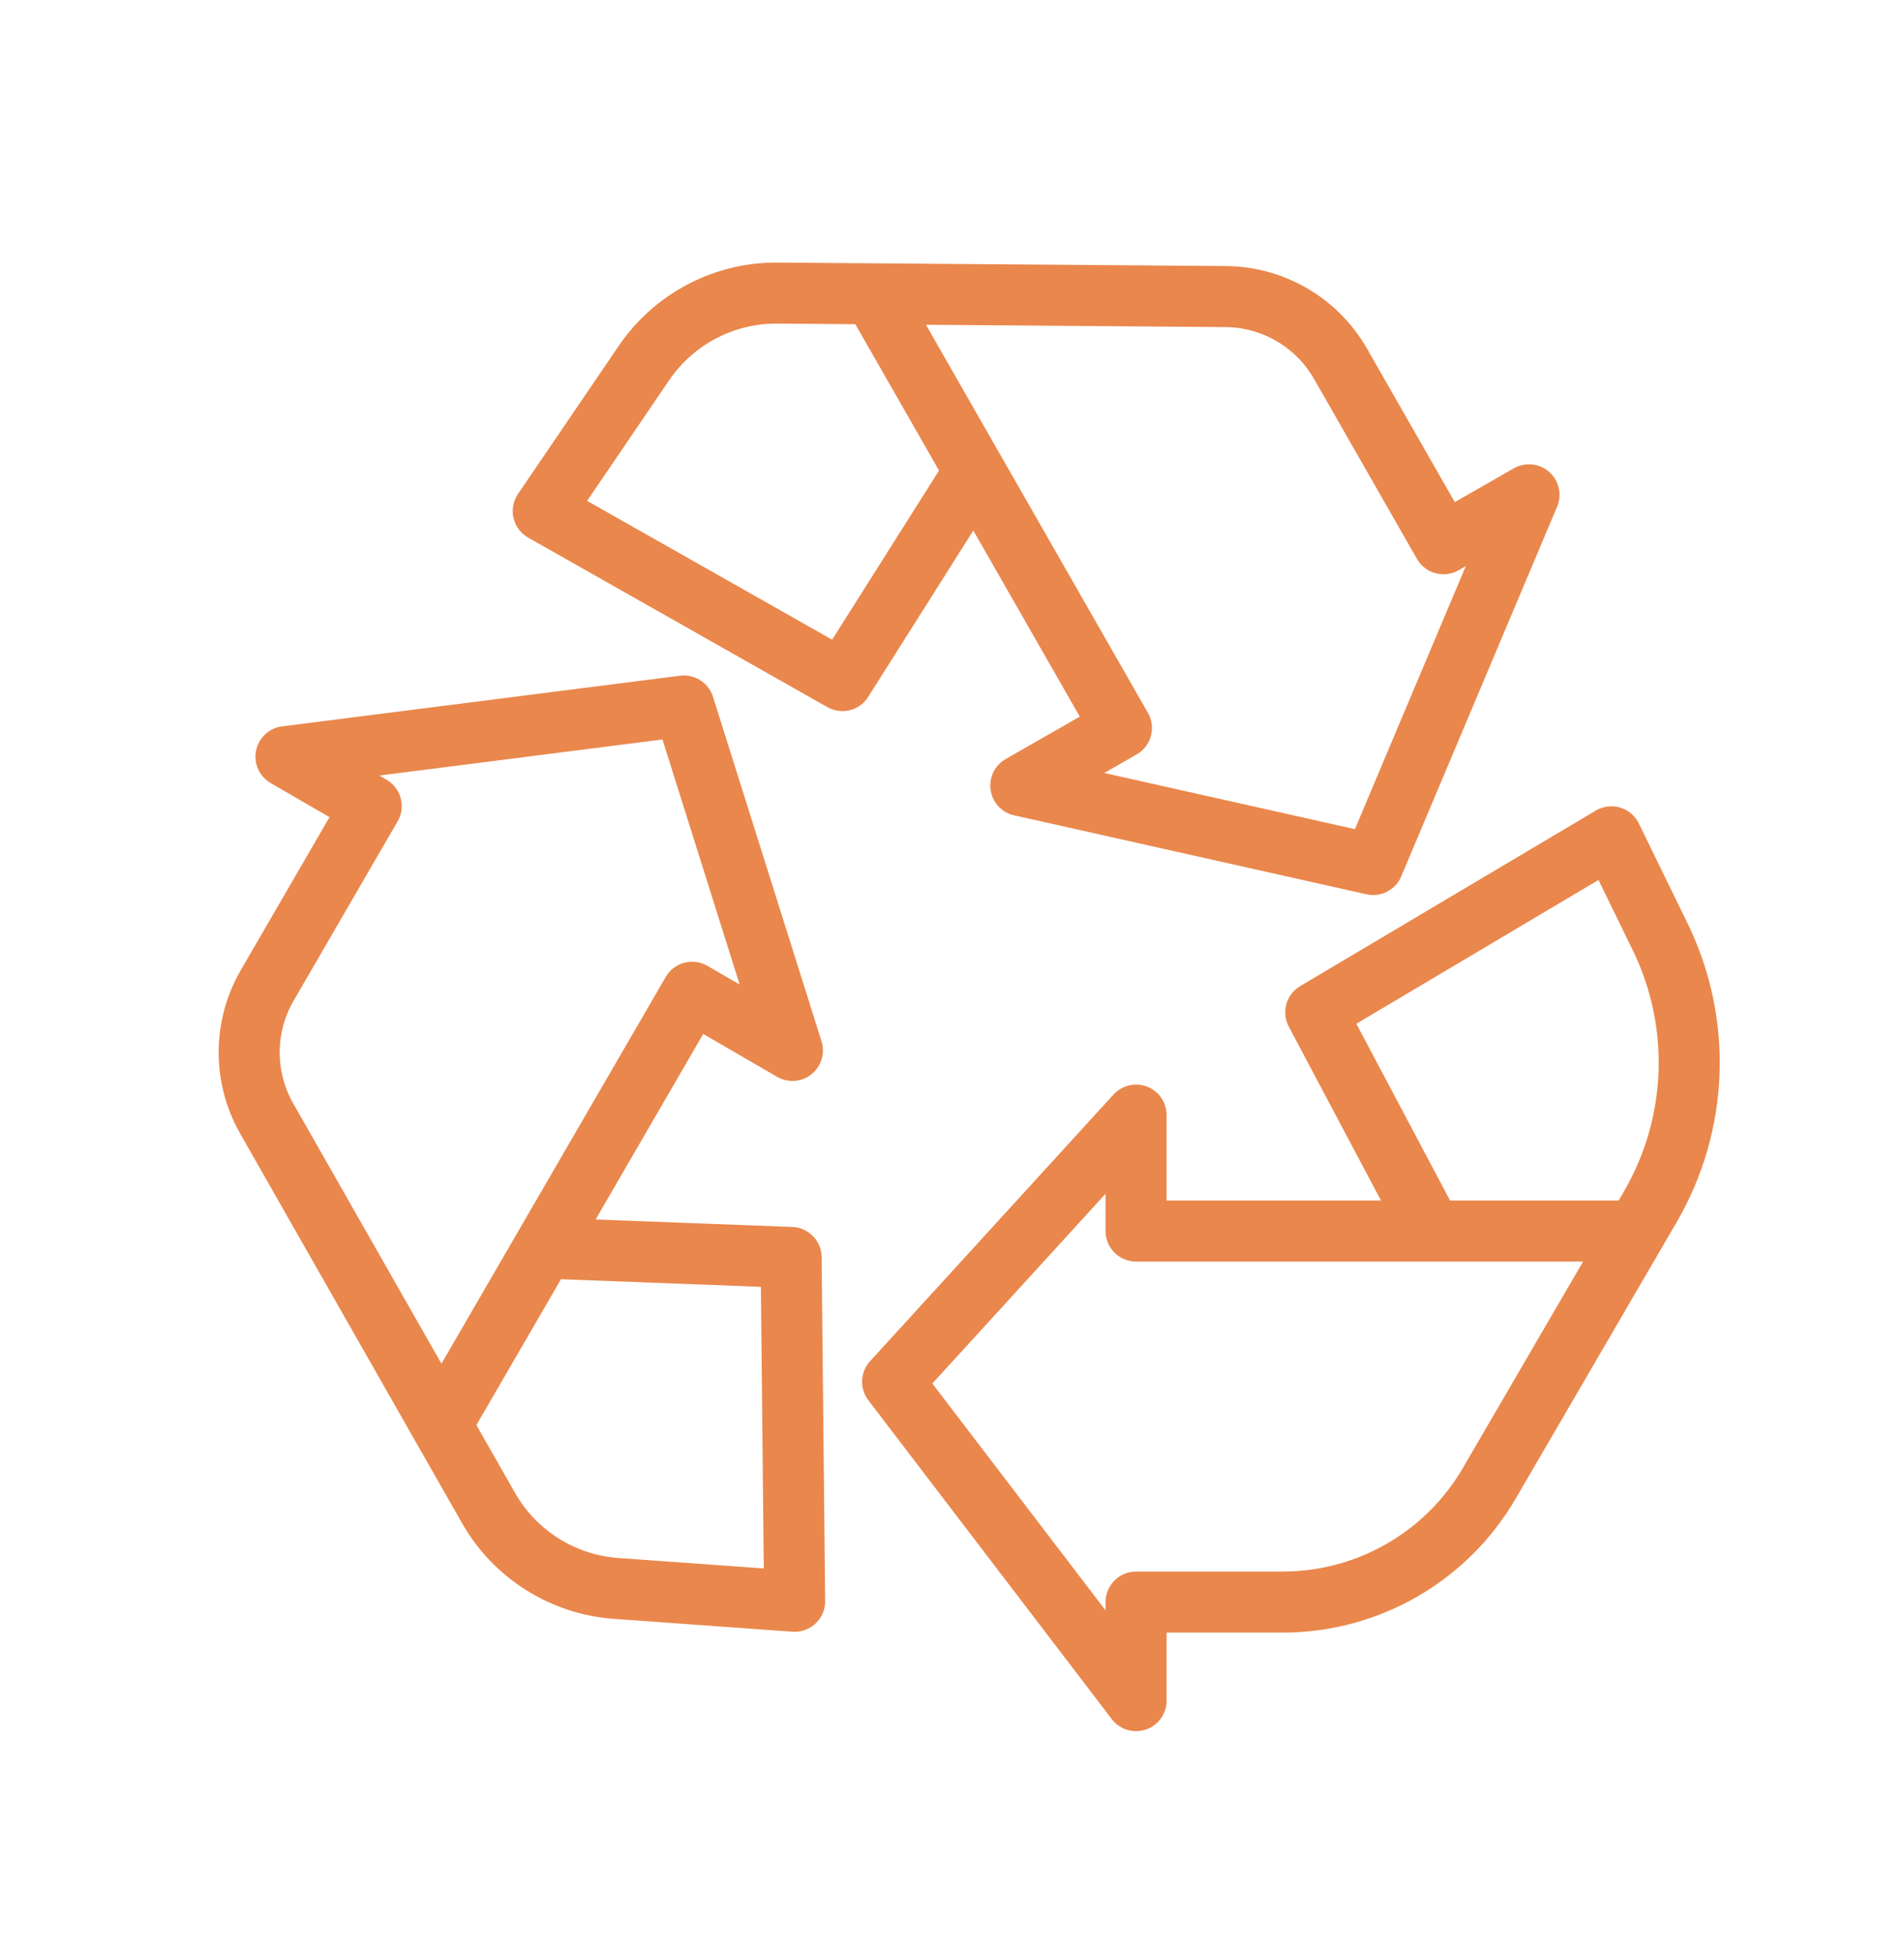
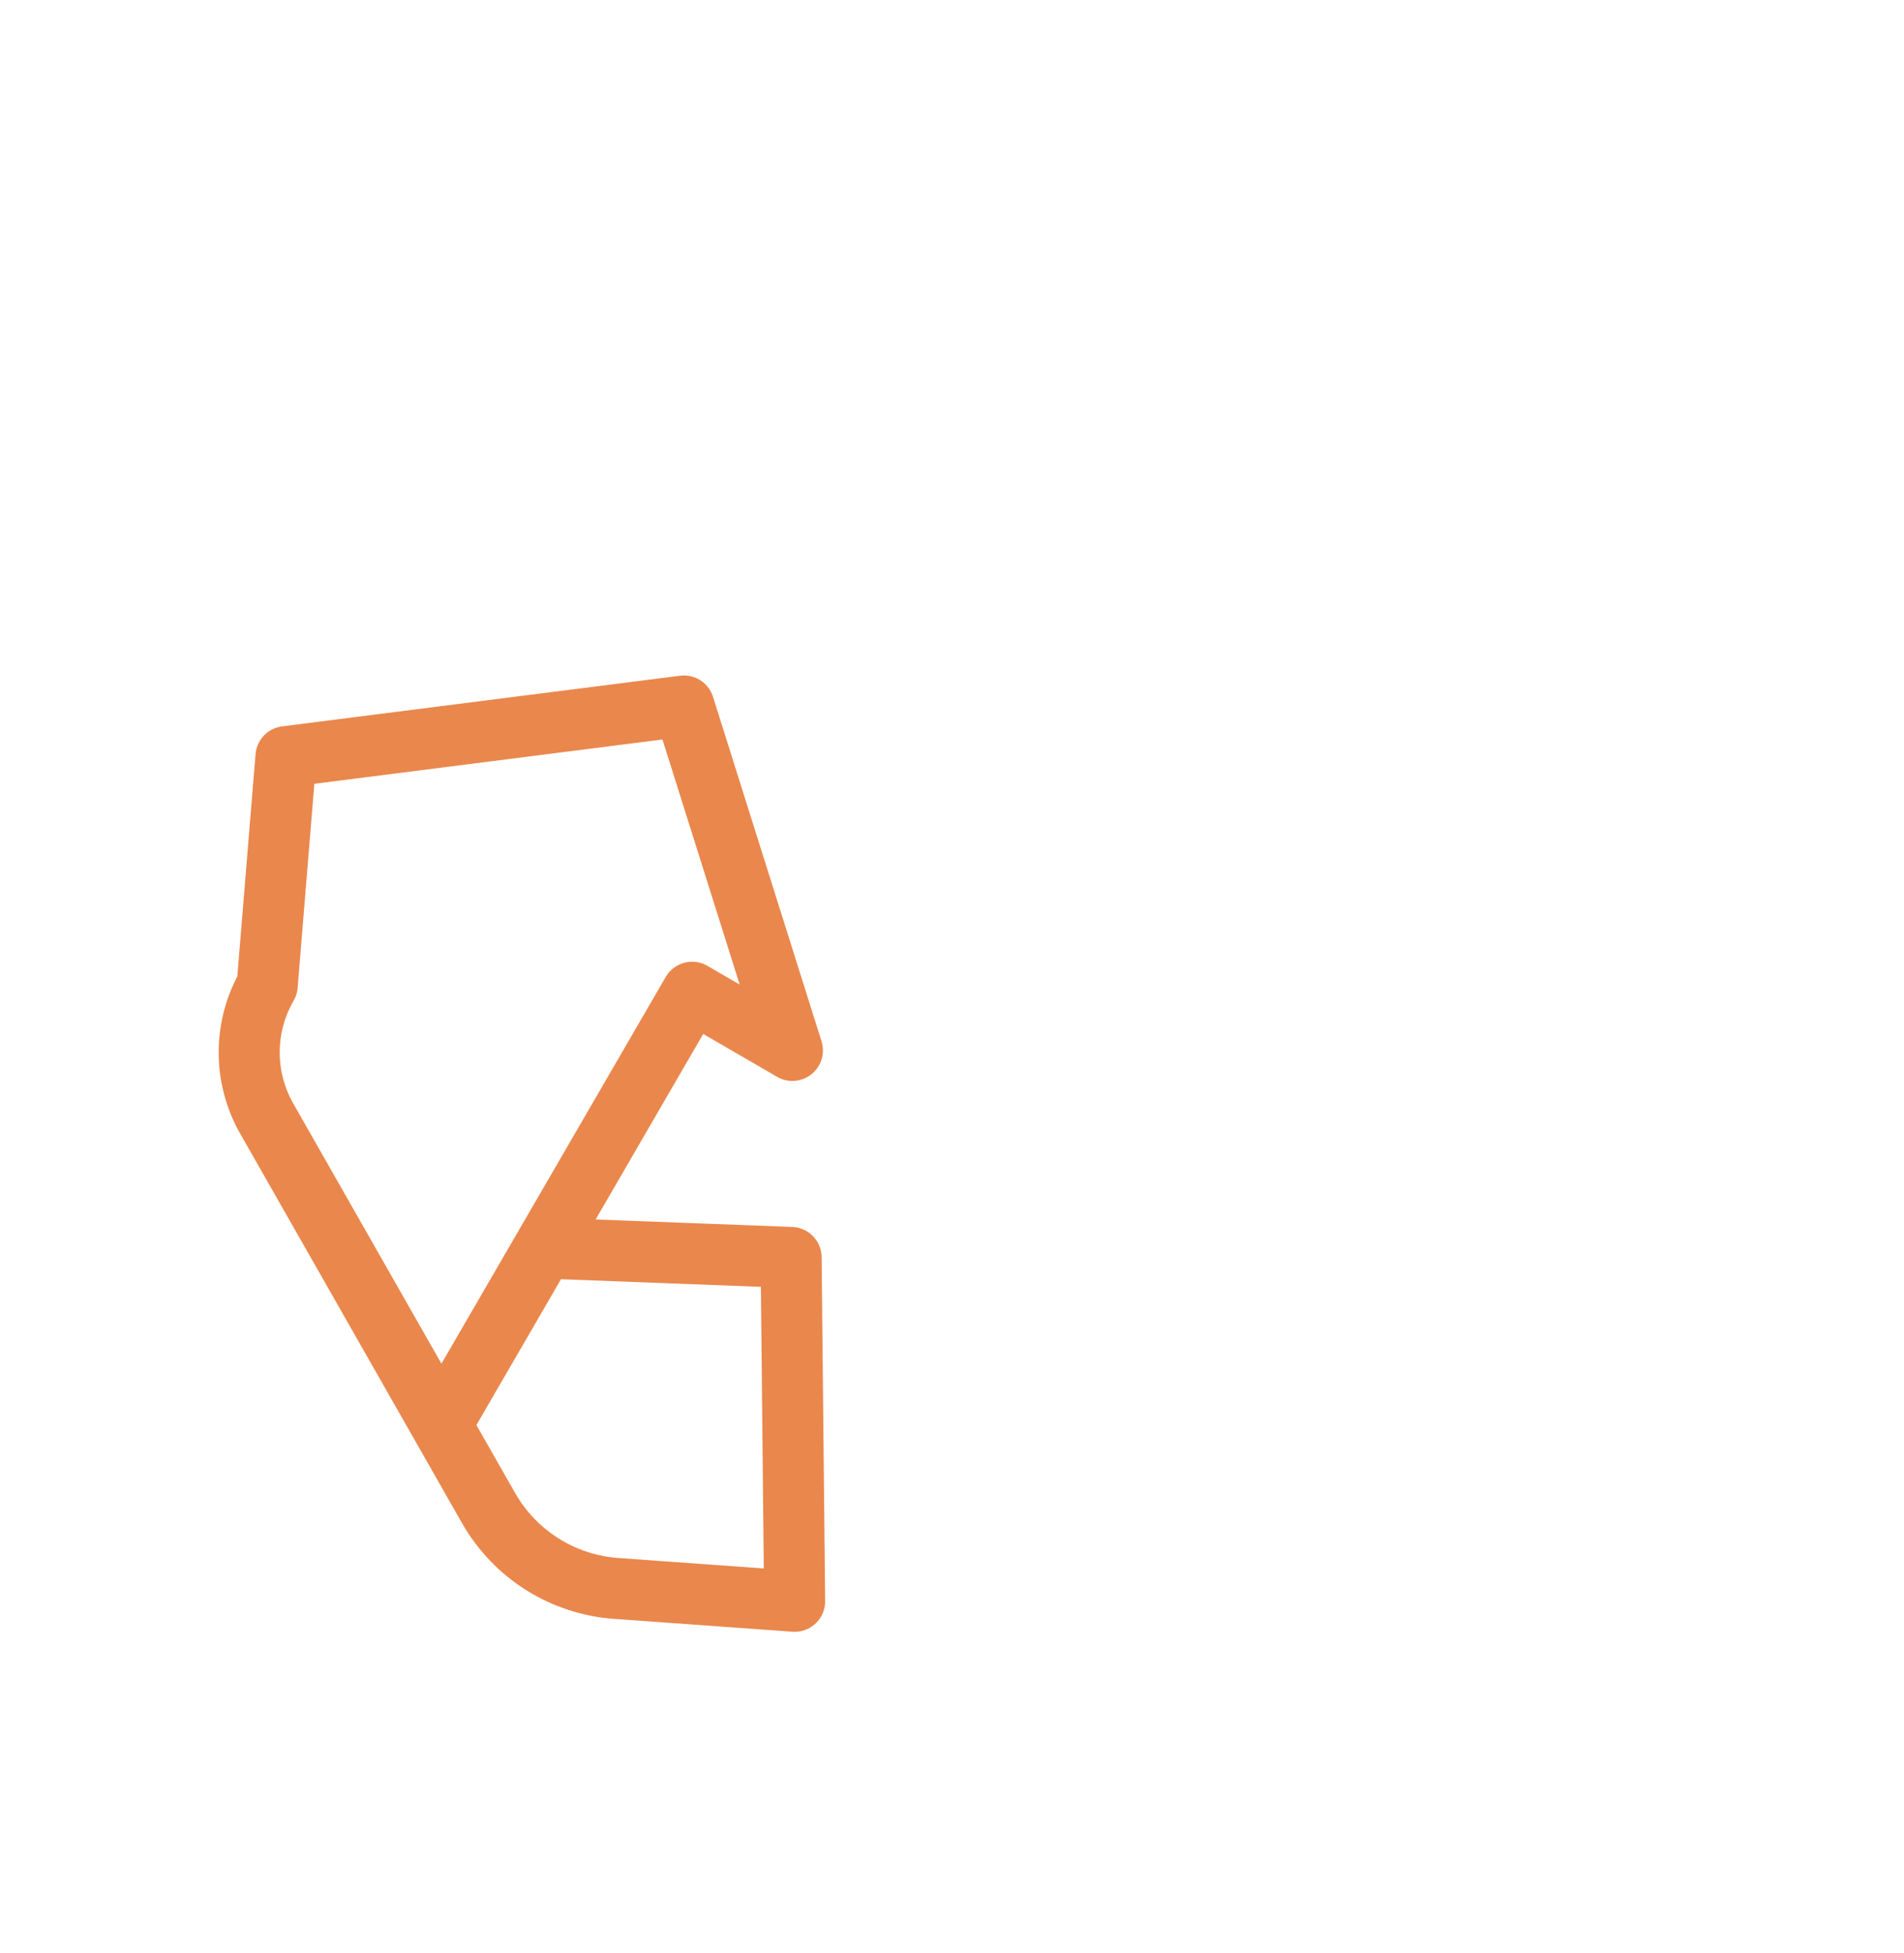
<svg xmlns="http://www.w3.org/2000/svg" width="78" height="80" viewBox="0 0 78 80" fill="none">
-   <path d="M58.652 50.425L53.902 41.467L66.013 34.277C66.013 34.277 66.963 36.223 68.012 38.375C69.731 41.898 69.578 46.046 67.606 49.433C65.579 52.913 62.97 57.393 61.01 60.758C59.256 63.77 56.033 65.623 52.547 65.623C49.577 65.623 46.541 65.623 46.541 65.623V69.66L36.567 56.599L46.541 45.675V50.425H66.897" stroke="#EA874C" stroke-width="2.5" stroke-miterlimit="1.5" stroke-linecap="round" stroke-linejoin="round" />
-   <path d="M22.278 51.12L32.409 51.506L32.553 65.59C32.553 65.59 28.397 65.291 25.24 65.064C23.058 64.907 21.097 63.672 20.014 61.77C17.596 57.524 13.245 49.886 10.925 45.815C9.962 44.124 9.97 42.048 10.946 40.365C12.675 37.384 15.207 33.018 15.207 33.018L11.715 30.993L28.017 28.918L32.462 43.026L28.354 40.644L18.141 58.252" stroke="#EA874C" stroke-width="2.5" stroke-miterlimit="1.5" stroke-linecap="round" stroke-linejoin="round" />
-   <path d="M39.927 19.307L34.51 27.877L22.255 20.935C22.255 20.935 24.599 17.49 26.379 14.873C27.609 13.064 29.662 11.988 31.85 12.005C36.736 12.043 45.526 12.111 50.212 12.148C52.158 12.163 53.949 13.211 54.916 14.9C56.627 17.892 59.133 22.273 59.133 22.273L62.637 20.268L56.252 35.411L41.818 32.177L45.941 29.819L35.833 12.15" stroke="#EA874C" stroke-width="2.5" stroke-miterlimit="1.5" stroke-linecap="round" stroke-linejoin="round" />
+   <path d="M22.278 51.12L32.409 51.506L32.553 65.59C32.553 65.59 28.397 65.291 25.24 65.064C23.058 64.907 21.097 63.672 20.014 61.77C17.596 57.524 13.245 49.886 10.925 45.815C9.962 44.124 9.97 42.048 10.946 40.365L11.715 30.993L28.017 28.918L32.462 43.026L28.354 40.644L18.141 58.252" stroke="#EA874C" stroke-width="2.5" stroke-miterlimit="1.5" stroke-linecap="round" stroke-linejoin="round" />
</svg>